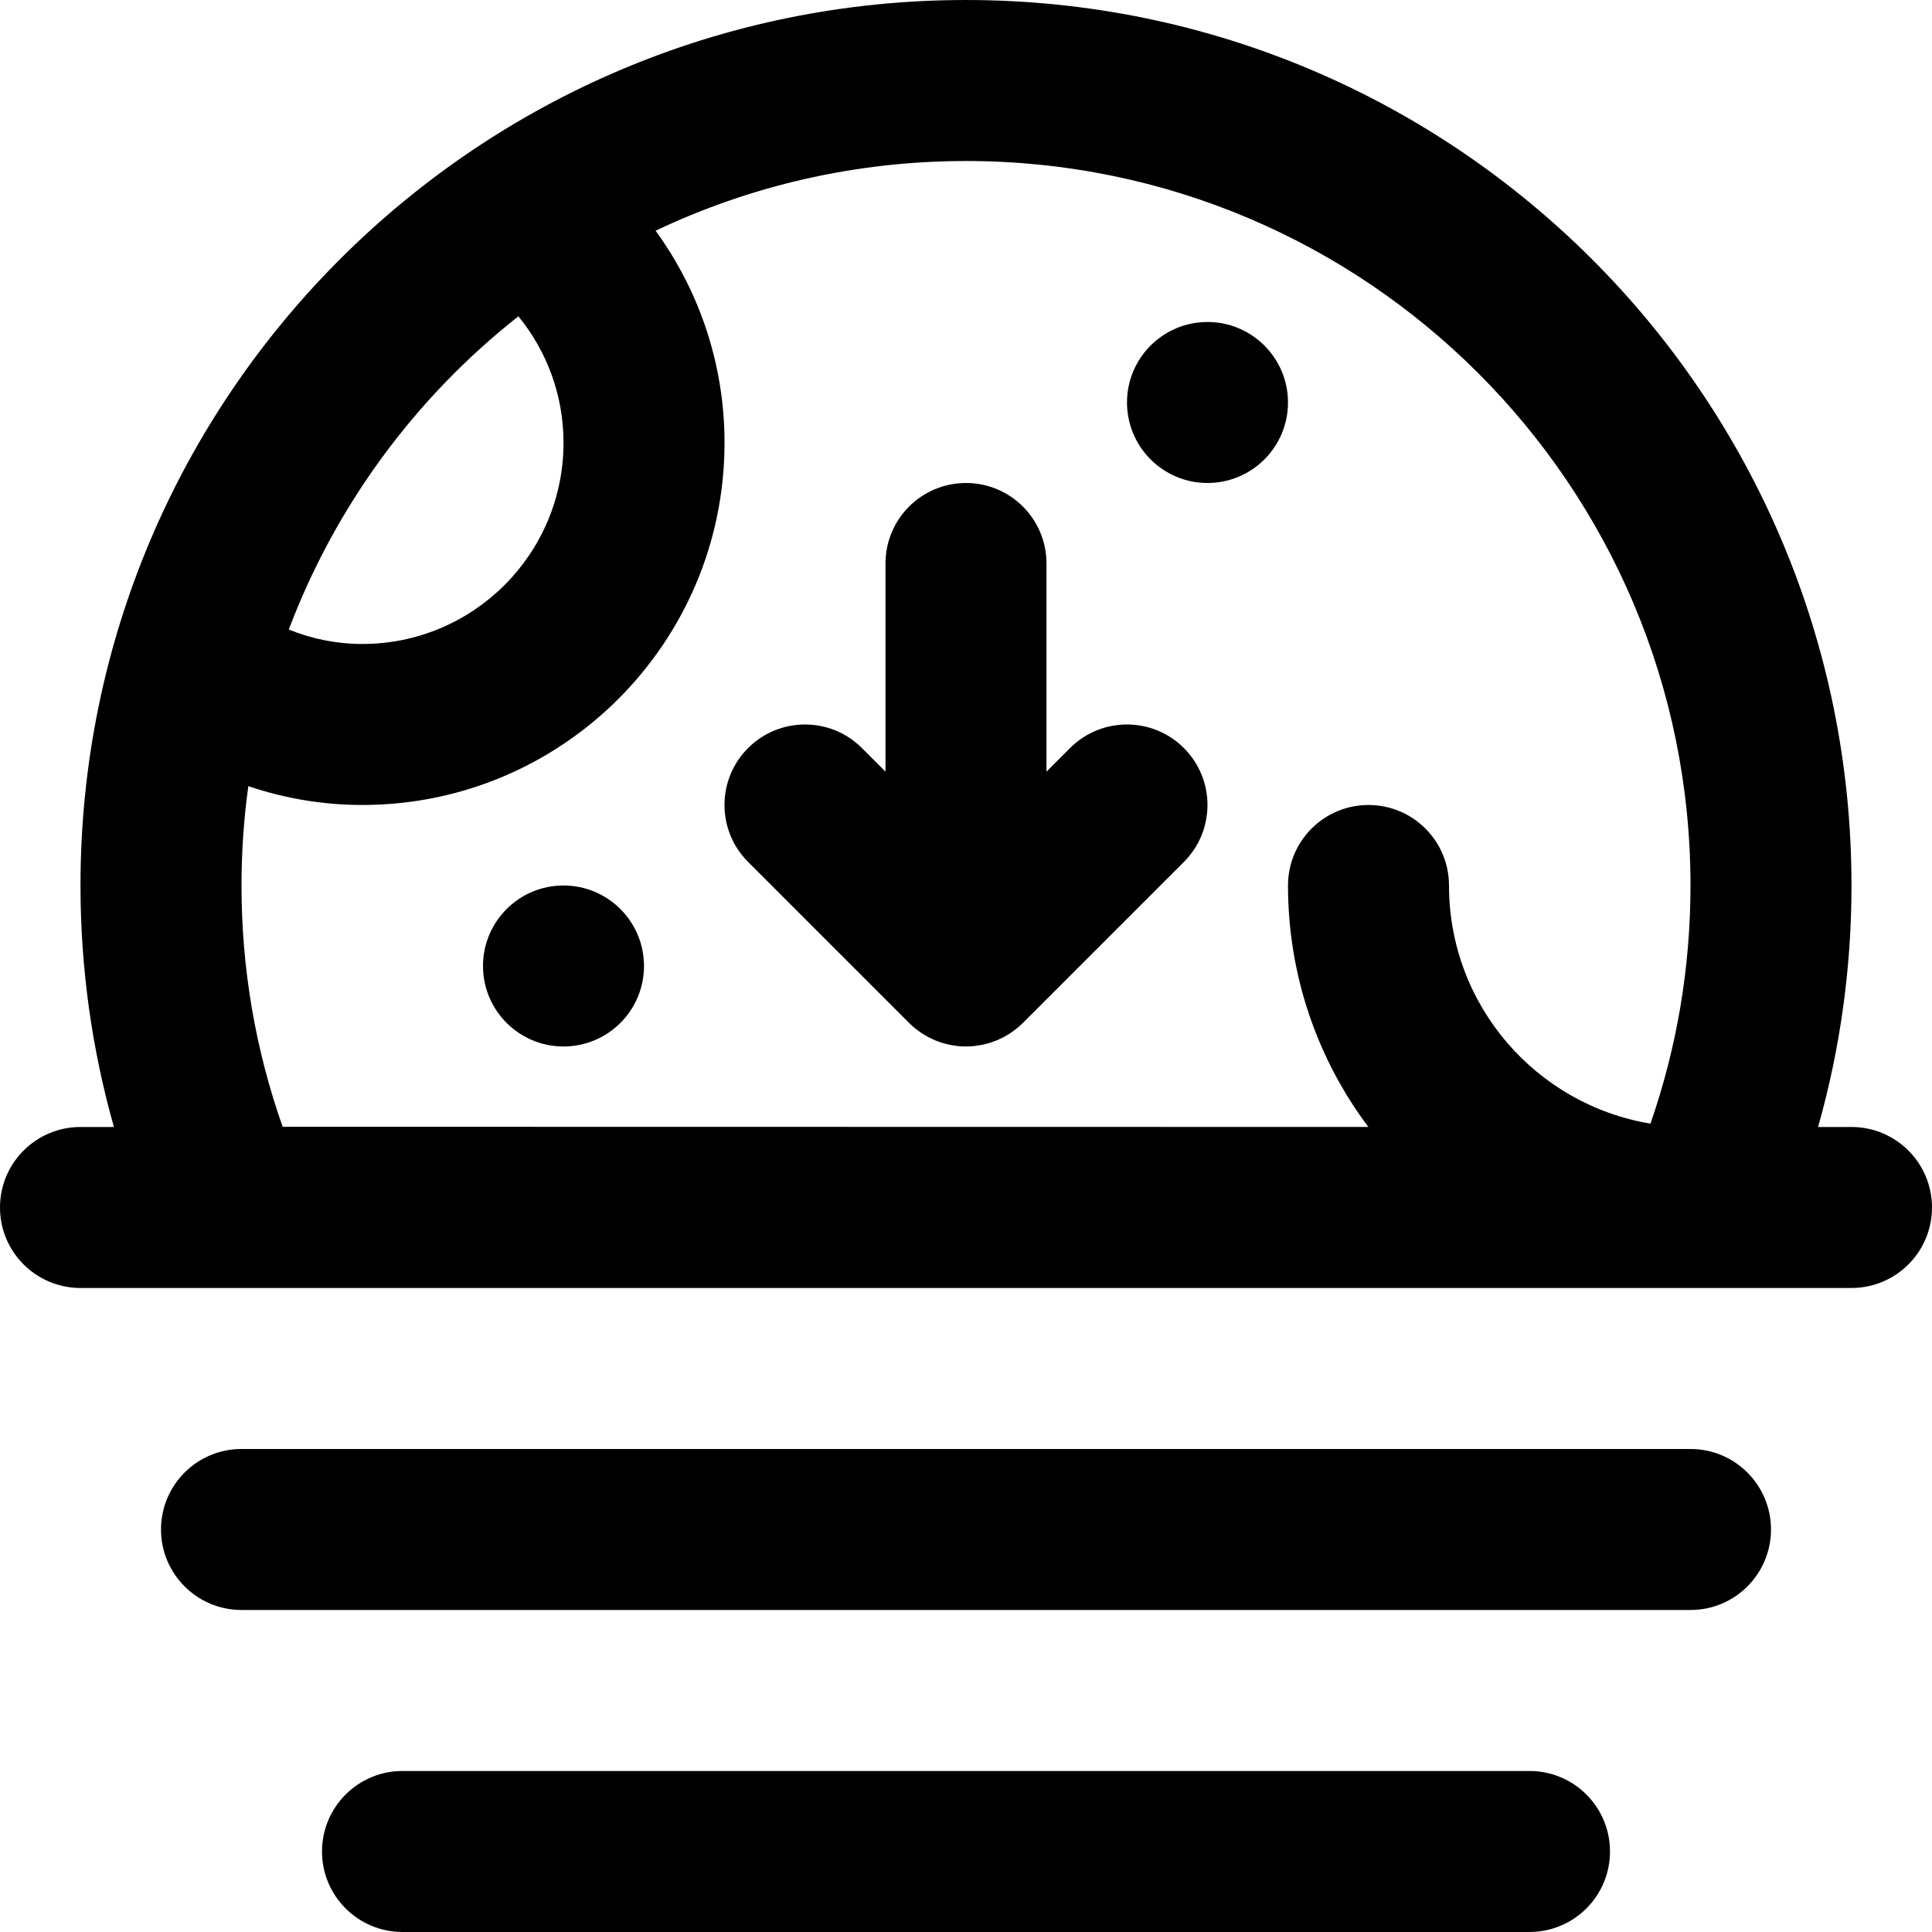
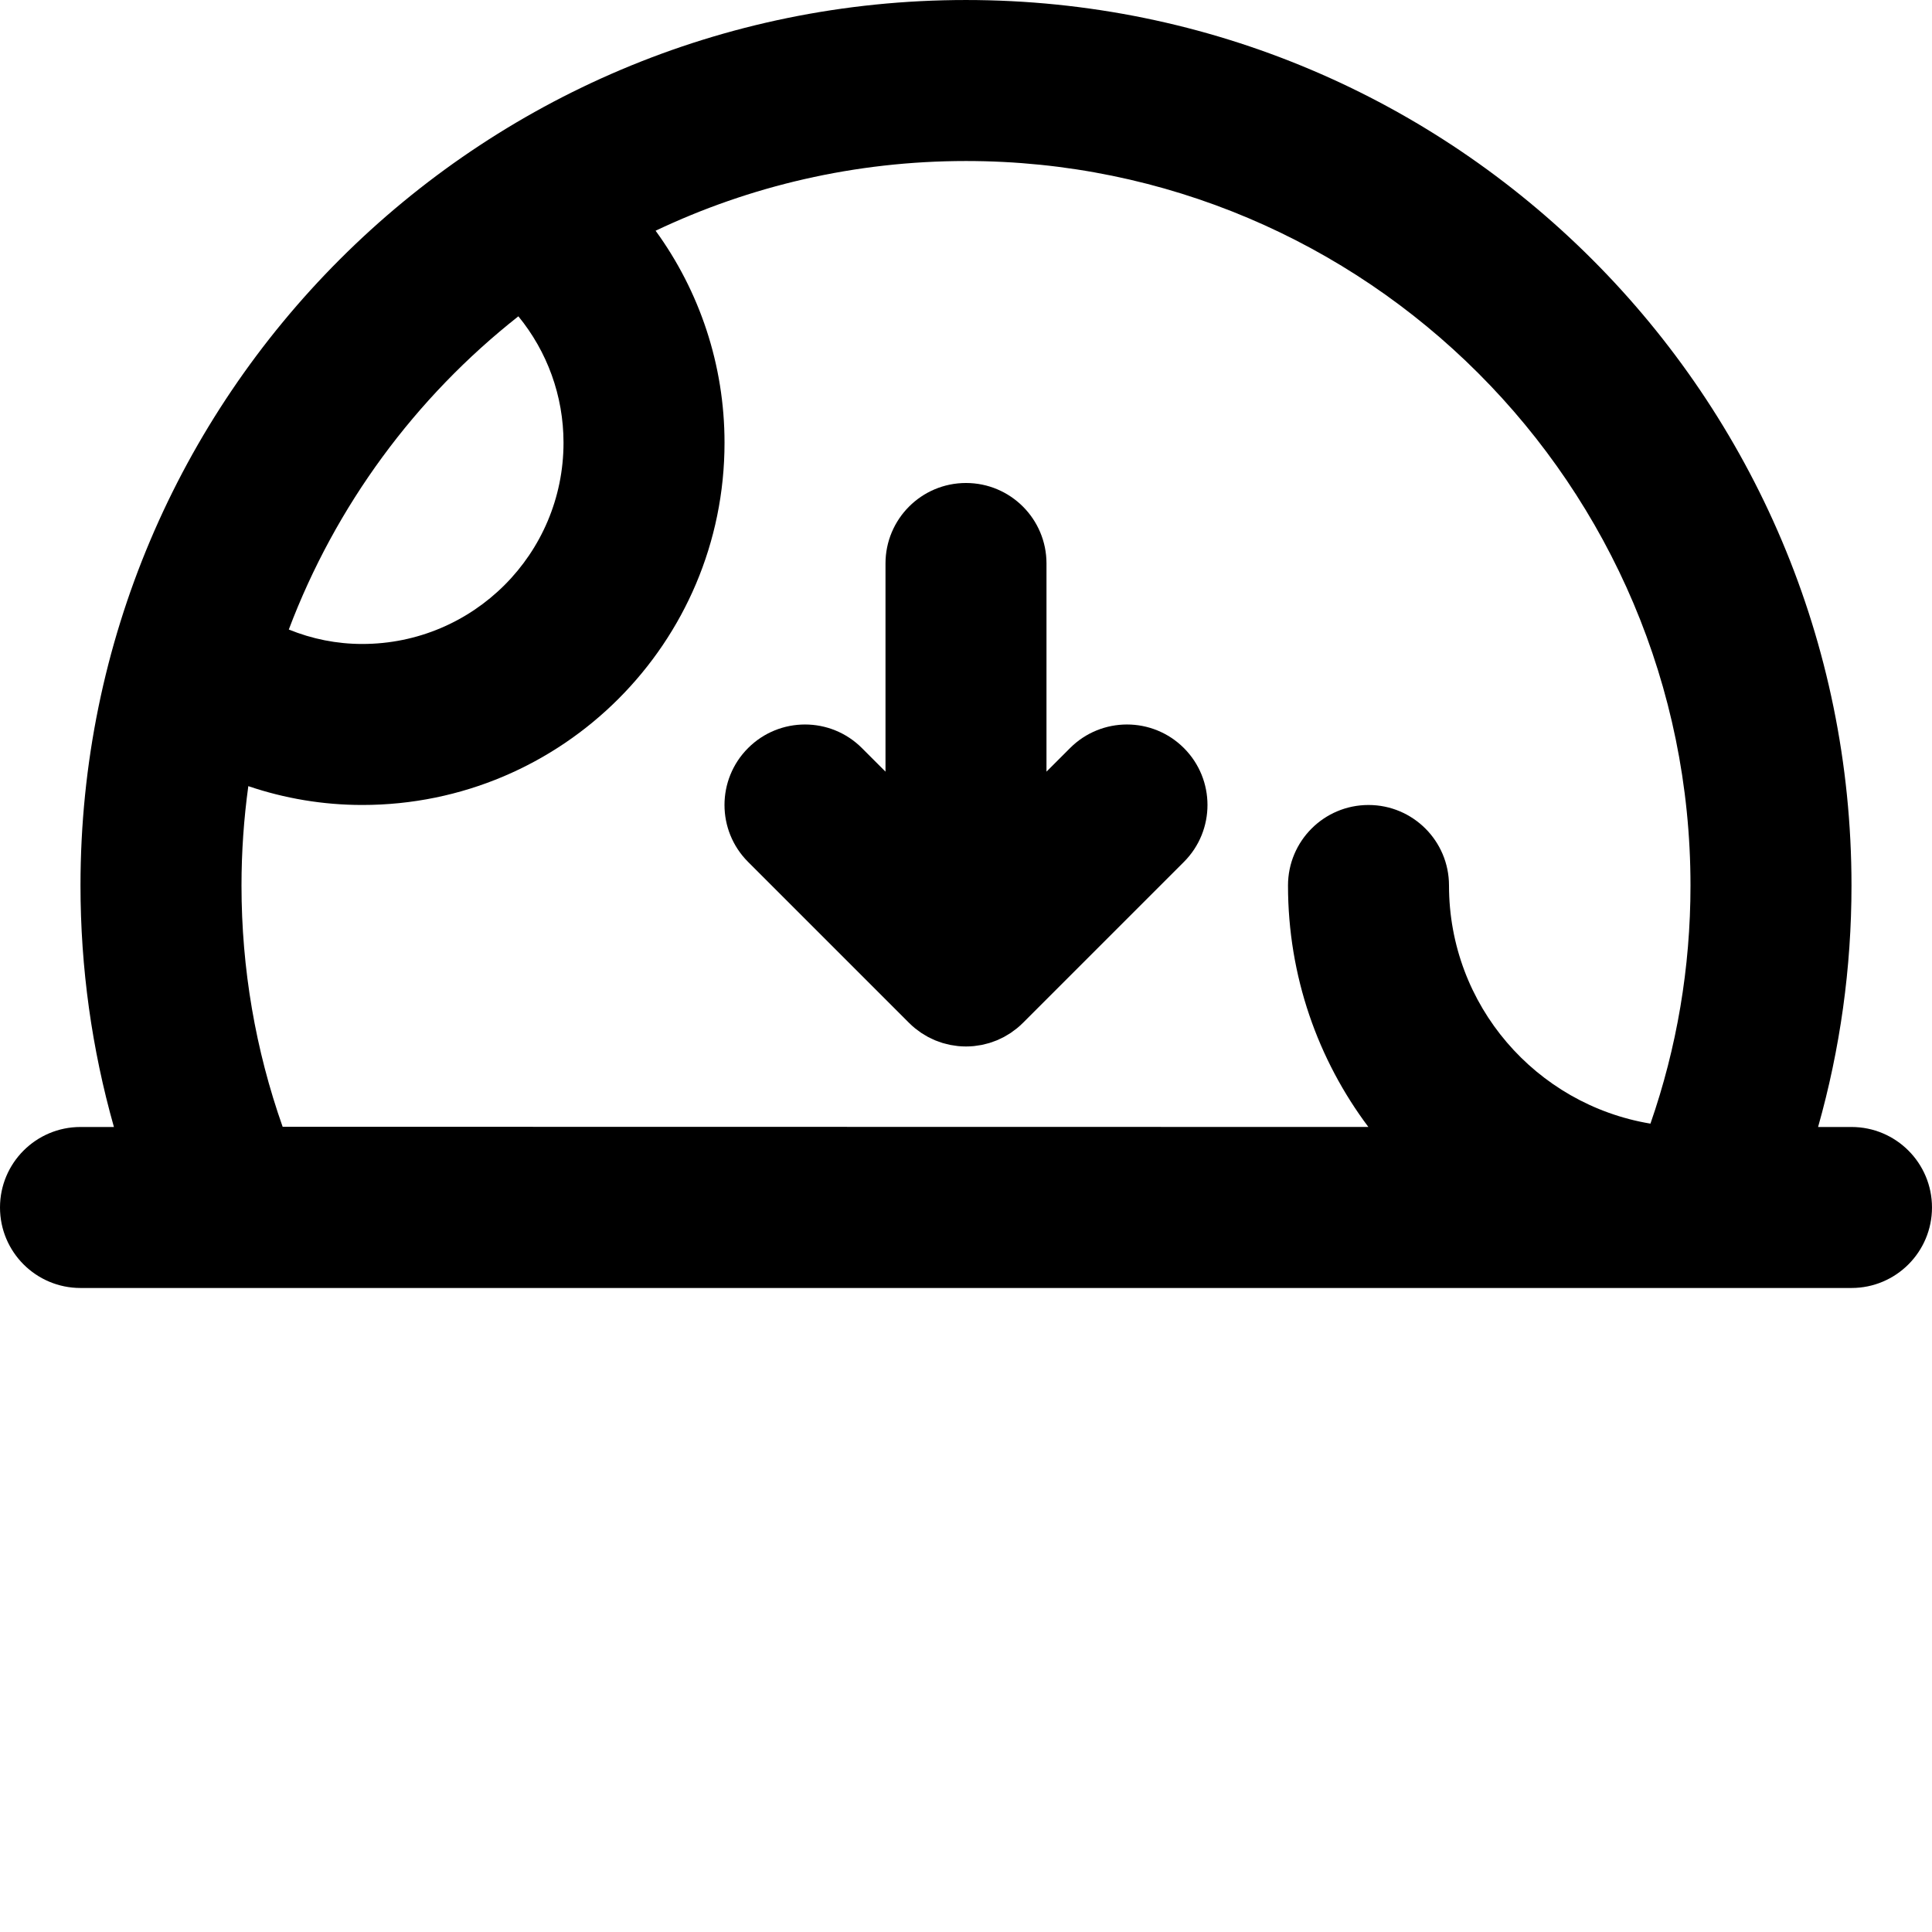
<svg xmlns="http://www.w3.org/2000/svg" fill="#000000" height="800px" width="800px" version="1.1" id="Layer_1" viewBox="0 0 512 512" xml:space="preserve">
  <g>
    <g>
      <g>
        <path d="M490.667,298.663h-8.856c5.833-20.623,8.854-42.106,8.854-63.994c0-129.606-105.061-234.667-234.667-234.667     S21.331,105.064,21.331,234.67c0,21.884,3.023,43.367,8.859,63.994h-8.857C9.551,298.663,0,308.215,0,319.997     s9.551,21.333,21.333,21.333h391.051l39.194,0.006c0.059,0,0.116-0.006,0.174-0.006h38.914c11.782,0,21.333-9.551,21.333-21.333     S502.449,298.663,490.667,298.663z M447.998,234.67c0,21.776-3.629,43.023-10.613,63.104     C407.066,292.725,384,266.431,384,234.663c0-11.782-9.551-21.333-21.333-21.333s-21.333,9.551-21.333,21.333     c0,24.018,7.923,46.171,21.298,63.992l-287.729-0.047c-7.178-20.333-10.904-41.869-10.904-63.938     c0-8.935,0.624-17.724,1.806-26.334c9.623,3.264,19.779,4.99,30.201,4.99c53.019,0,96-42.981,96-96     c0-20.633-6.605-40.147-18.265-56.182c24.934-11.84,52.82-18.474,82.259-18.474C362.04,42.67,447.998,128.628,447.998,234.67z      M149.338,117.326c0,29.455-23.878,53.333-53.333,53.333c-6.748,0-13.308-1.317-19.47-3.831     c12.364-32.732,33.46-61.432,60.84-83.001C144.997,93.145,149.338,104.862,149.338,117.326z" />
-         <path d="M448,383.997H64c-11.782,0-21.333,9.551-21.333,21.333c0,11.782,9.551,21.333,21.333,21.333h384     c11.782,0,21.333-9.551,21.333-21.333C469.333,393.548,459.782,383.997,448,383.997z" />
-         <path d="M405.333,469.33H106.667c-11.782,0-21.333,9.551-21.333,21.333s9.551,21.333,21.333,21.333h298.667     c11.782,0,21.333-9.551,21.333-21.333S417.115,469.33,405.333,469.33z" />
        <path d="M198.248,228.415l42.667,42.667c0.008,0.008,0.016,0.014,0.023,0.021c0.49,0.488,1.004,0.952,1.54,1.392     c0.248,0.204,0.509,0.38,0.764,0.571c0.302,0.226,0.598,0.461,0.913,0.671c0.304,0.204,0.62,0.38,0.932,0.566     c0.285,0.17,0.564,0.349,0.857,0.506c0.318,0.17,0.646,0.315,0.971,0.468c0.306,0.145,0.607,0.297,0.921,0.428     c0.315,0.13,0.637,0.236,0.957,0.35c0.337,0.121,0.669,0.25,1.013,0.354c0.32,0.097,0.646,0.168,0.969,0.249     c0.351,0.089,0.698,0.187,1.055,0.258c0.375,0.074,0.753,0.118,1.13,0.173c0.311,0.044,0.617,0.104,0.933,0.135     c1.4,0.138,2.811,0.138,4.211,0c0.315-0.031,0.621-0.09,0.933-0.135c0.377-0.054,0.756-0.098,1.13-0.173     c0.358-0.071,0.704-0.169,1.055-0.258c0.324-0.081,0.649-0.152,0.969-0.249c0.344-0.104,0.677-0.233,1.013-0.354     c0.32-0.115,0.642-0.22,0.957-0.35c0.314-0.13,0.615-0.283,0.921-0.428c0.325-0.153,0.653-0.297,0.971-0.468     c0.293-0.157,0.572-0.336,0.857-0.506c0.312-0.186,0.628-0.363,0.932-0.566c0.315-0.211,0.611-0.445,0.913-0.671     c0.255-0.191,0.516-0.368,0.764-0.571c0.535-0.439,1.05-0.903,1.54-1.392c0.008-0.007,0.016-0.014,0.023-0.021l42.667-42.667     c8.331-8.331,8.331-21.839,0-30.17c-8.331-8.331-21.839-8.331-30.17,0l-6.248,6.248V149.33c0-11.782-9.551-21.333-21.333-21.333     s-21.333,9.551-21.333,21.333v55.164l-6.248-6.248c-8.331-8.331-21.839-8.331-30.17,0     C189.917,206.576,189.917,220.084,198.248,228.415z" />
-         <path d="M320,127.997c11.776,0,21.333-9.557,21.333-21.333S331.776,85.33,320,85.33s-21.333,9.557-21.333,21.333     S308.224,127.997,320,127.997z" />
-         <path d="M149.333,234.663c-11.776,0-21.333,9.557-21.333,21.333s9.557,21.333,21.333,21.333s21.333-9.557,21.333-21.333     S161.109,234.663,149.333,234.663z" />
      </g>
    </g>
  </g>
</svg>